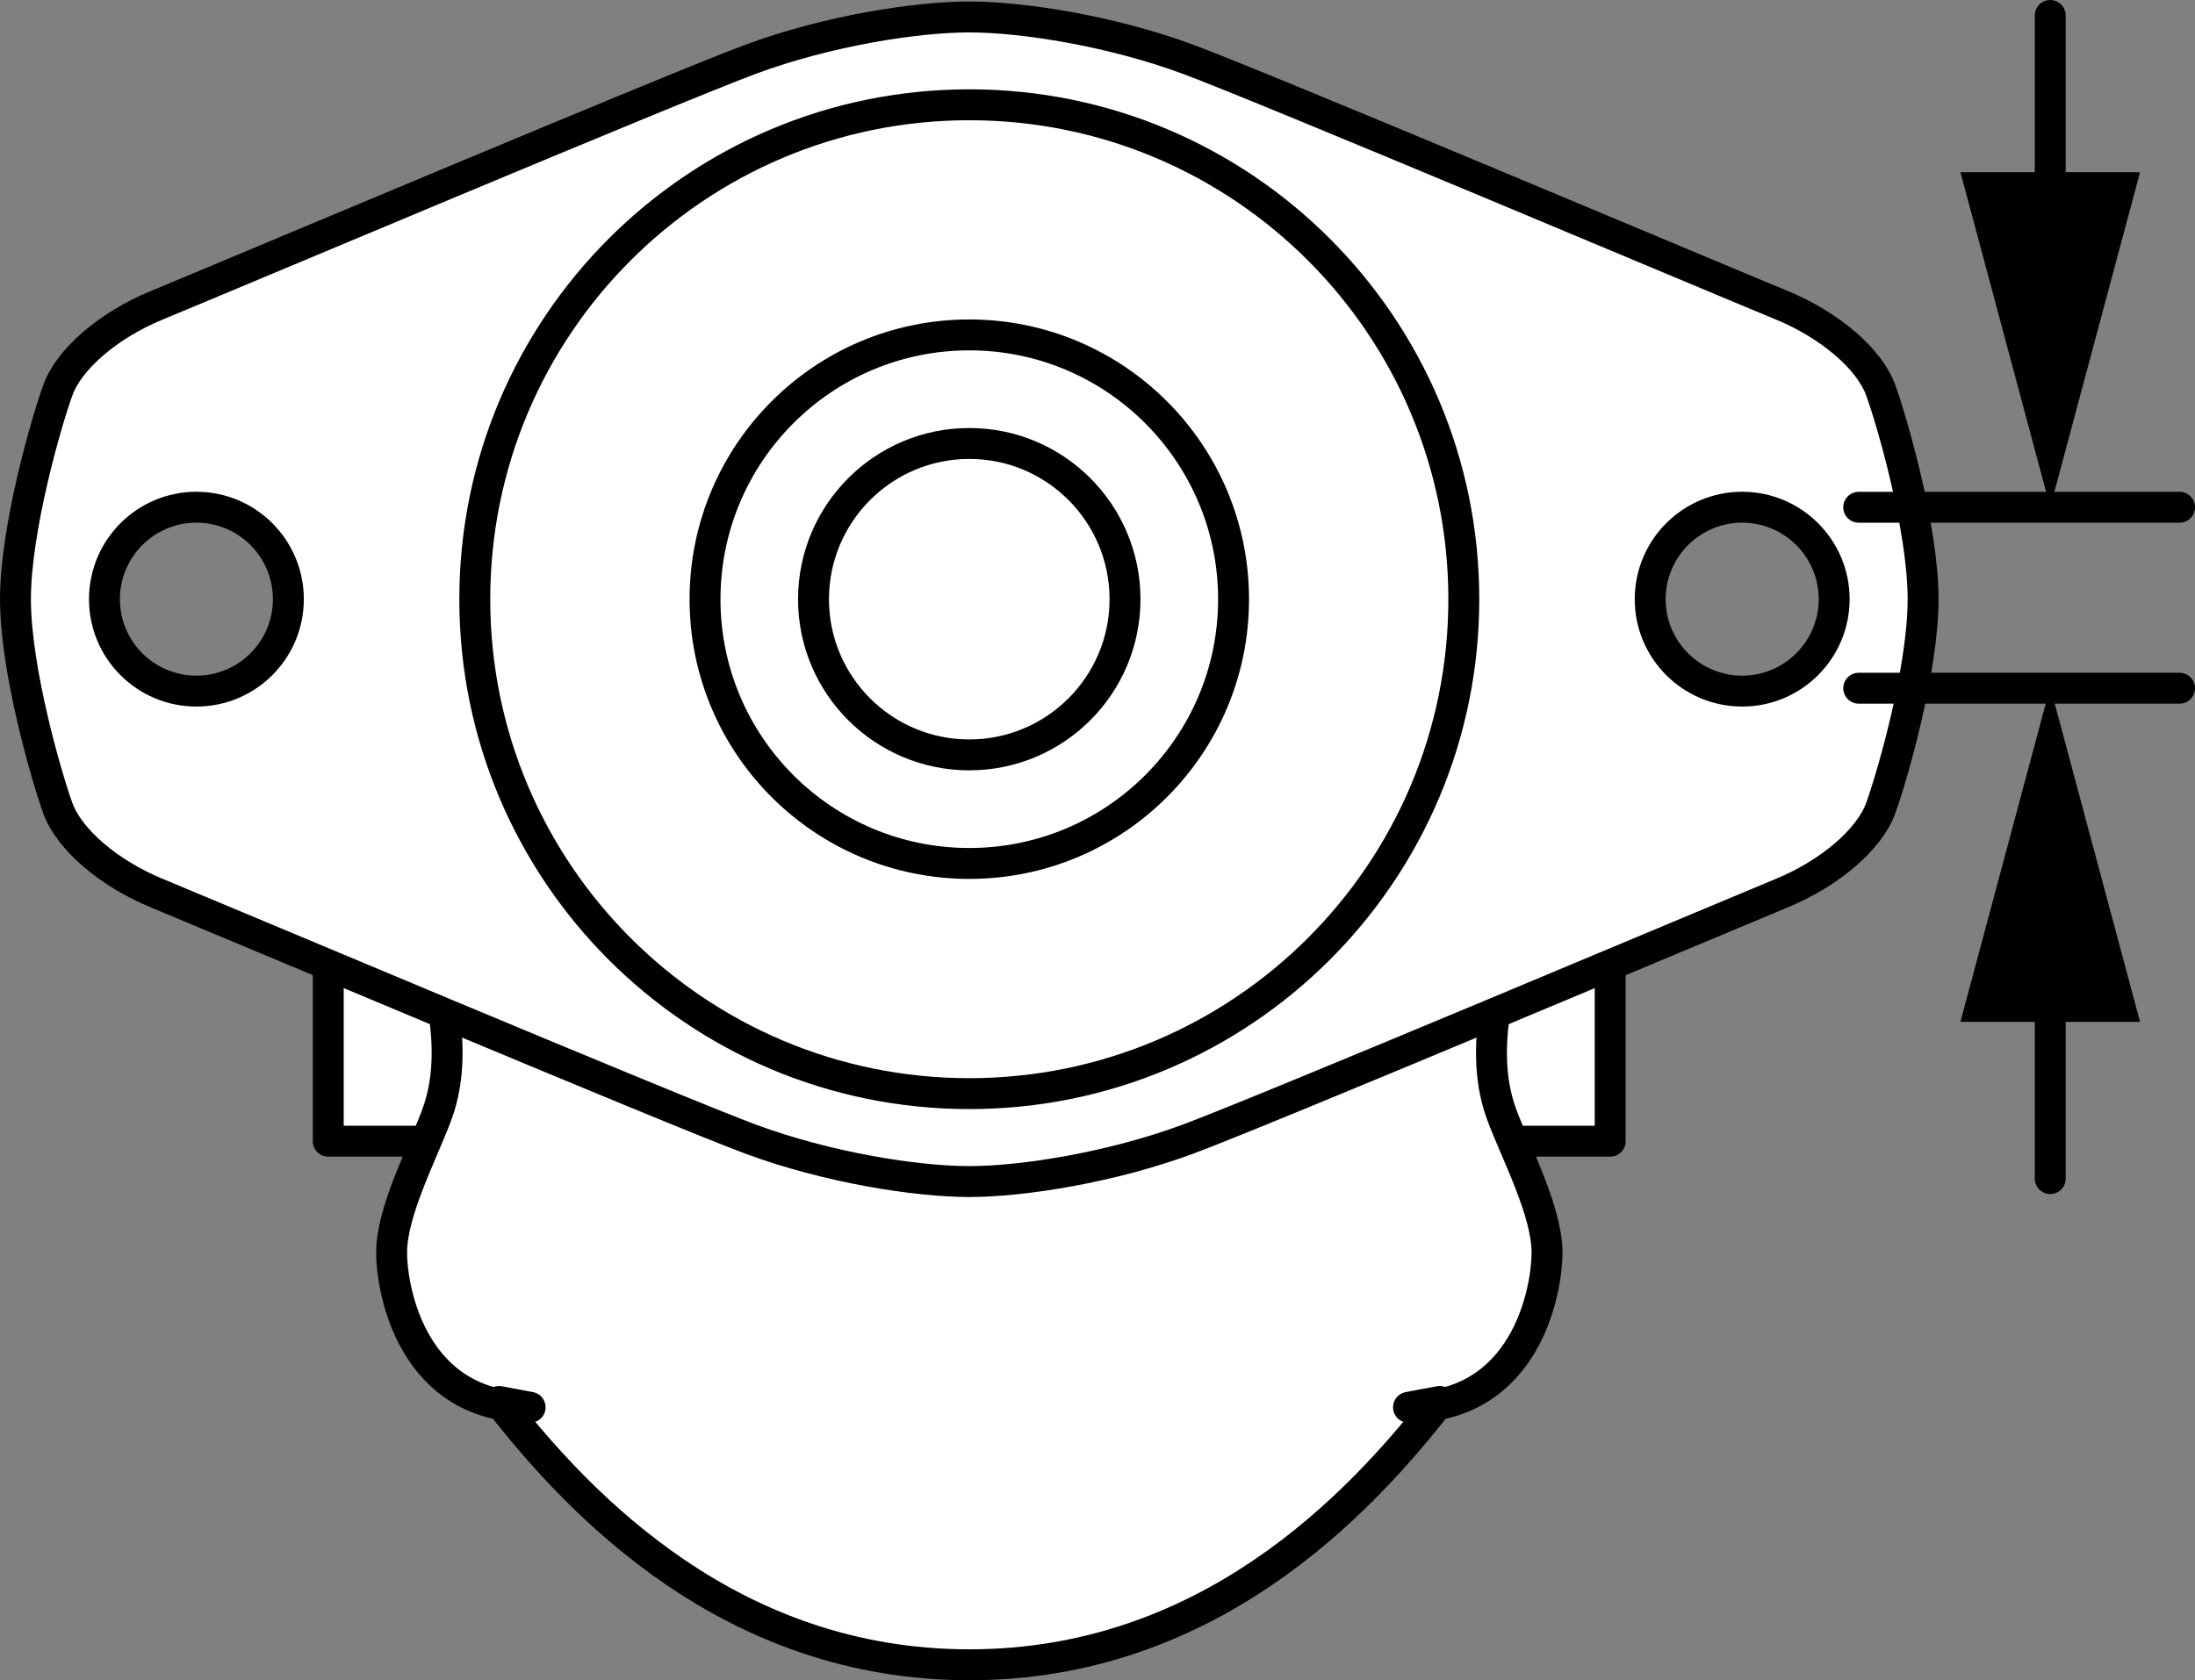
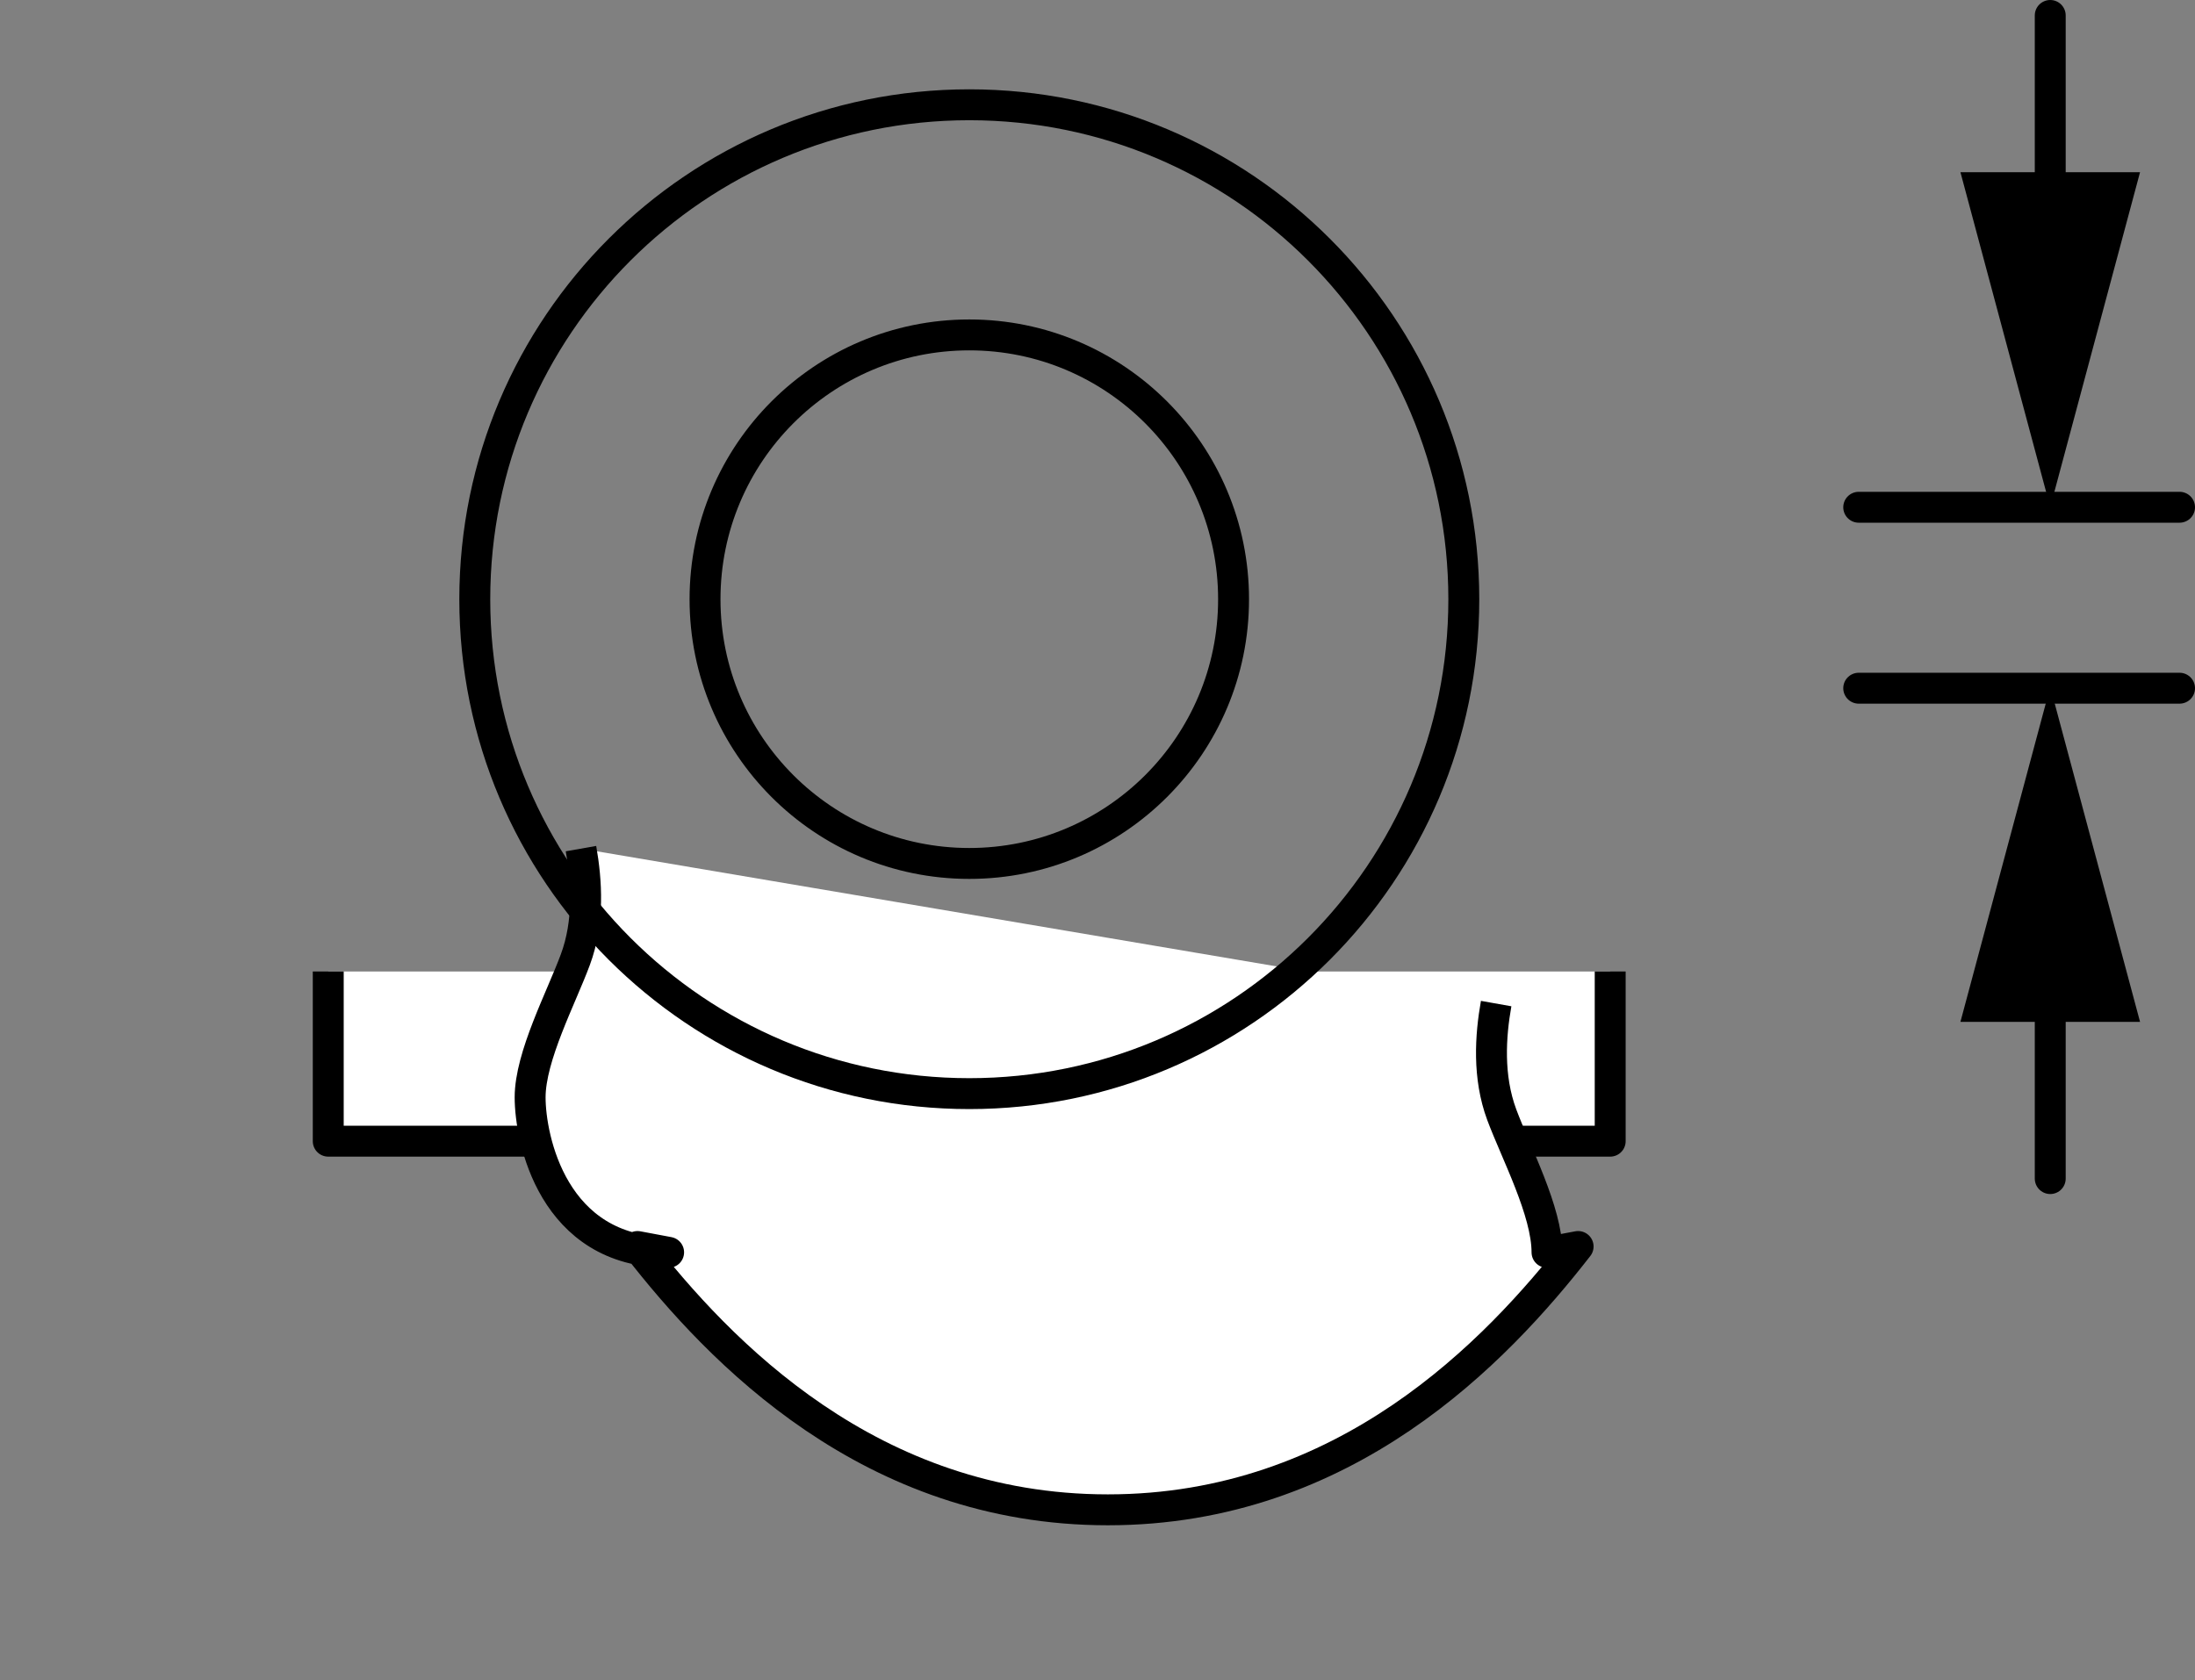
<svg xmlns="http://www.w3.org/2000/svg" version="1.1" x="0px" y="0px" width="56.8px" height="43.493px" viewBox="0 0 56.8 43.493" enable-background="new 0 0 56.8 43.493" xml:space="preserve">
  <rect x="0" y="0" width="56.8" height="43.493" fill="#808080" stroke="none" />
  <g id="image">
    <polyline fill="#FFFFFF" stroke="#000000" stroke-width="0.8" stroke-linejoin="round" points="41.667,25.147 41.667,29.539    38.96,29.539 11.201,29.539 8.494,29.539 8.494,25.147  " />
-     <path fill="#FFFFFF" stroke="#000000" stroke-width="0.8" stroke-linejoin="round" d="M38.716,25.977   c-0.148,0.833-0.221,1.894,0.145,2.877c0.366,0.983,1.171,2.501,1.171,3.562c0,1.059-0.581,4.011-3.584,4.011   l0.805-0.151c-2.122,2.727-6.023,6.816-12.169,6.816c-6.147,0-10.05-4.089-12.171-6.816l0.805,0.151   c-3.003,0-3.584-2.953-3.584-4.011c0-1.061,0.805-2.579,1.169-3.562c0.366-0.983,0.294-2.044,0.147-2.877" />
-     <path fill="#FFFFFF" stroke="#000000" stroke-width="0.8" d="M48.666,10.096c-0.292-0.807-1.318-1.684-2.561-2.196   C44.456,7.223,32.715,2.266,30.741,1.534C28.765,0.802,26.473,0.439,25.083,0.439c-1.391,0-3.684,0.363-5.659,1.095   C17.448,2.266,5.706,7.223,4.058,7.901C2.815,8.412,1.79,9.289,1.498,10.096C1.205,10.899,0.4,13.681,0.4,15.511   c0,1.827,0.805,4.607,1.098,5.412c0.292,0.805,1.317,1.684,2.561,2.196c1.648,0.68,13.39,5.635,15.365,6.367   c1.975,0.732,4.268,1.098,5.659,1.098c1.39,0,3.682-0.366,5.658-1.098c1.974-0.732,13.715-5.686,15.364-6.367   c1.242-0.511,2.268-1.391,2.561-2.196c0.293-0.805,1.098-3.584,1.098-5.412   C49.764,13.681,48.959,10.899,48.666,10.096z M5.082,17.889c-1.315,0-2.379-1.065-2.379-2.379   c0-1.314,1.064-2.381,2.379-2.381s2.38,1.067,2.38,2.381C7.462,16.824,6.397,17.889,5.082,17.889z M45.083,17.889   c-1.316,0-2.381-1.065-2.381-2.379c0-1.314,1.065-2.381,2.381-2.381c1.312,0,2.38,1.067,2.38,2.381   C47.462,16.824,46.395,17.889,45.083,17.889z" />
-     <path fill="none" stroke="#000000" stroke-width="0.8" stroke-linejoin="round" d="M25.083,11.479   c2.225,0,4.029,1.805,4.029,4.032c0,2.223-1.804,4.029-4.029,4.029c-2.226,0-4.032-1.805-4.032-4.029   C21.052,13.285,22.857,11.479,25.083,11.479z" />
+     <path fill="#FFFFFF" stroke="#000000" stroke-width="0.8" stroke-linejoin="round" d="M38.716,25.977   c-0.148,0.833-0.221,1.894,0.145,2.877c0.366,0.983,1.171,2.501,1.171,3.562l0.805-0.151c-2.122,2.727-6.023,6.816-12.169,6.816c-6.147,0-10.05-4.089-12.171-6.816l0.805,0.151   c-3.003,0-3.584-2.953-3.584-4.011c0-1.061,0.805-2.579,1.169-3.562c0.366-0.983,0.294-2.044,0.147-2.877" />
    <path fill="none" stroke="#000000" stroke-width="0.8" stroke-linejoin="round" d="M25.083,8.669   c3.775,0,6.838,3.065,6.838,6.842c0,3.777-3.062,6.839-6.838,6.839c-3.778,0-6.839-3.062-6.839-6.839   C18.244,11.734,21.305,8.669,25.083,8.669z" />
    <path fill="none" stroke="#000000" stroke-width="0.8" stroke-linejoin="round" d="M25.083,2.712   c7.065,0,12.796,5.731,12.796,12.799c0,7.068-5.731,12.797-12.796,12.797c-7.068,0-12.797-5.729-12.797-12.797   C12.286,8.443,18.015,2.712,25.083,2.712z" />
  </g>
  <g id="callouts">
    <line fill="none" stroke="#000000" stroke-width="0.8" stroke-linecap="round" stroke-linejoin="round" x1="48.098" y1="13.13" x2="56.4" y2="13.13" />
    <line fill="none" stroke="#000000" stroke-width="0.8" stroke-linecap="round" stroke-linejoin="round" x1="48.098" y1="17.814" x2="56.4" y2="17.814" />
    <g>
      <g>
        <line fill="none" stroke="#000000" stroke-width="0.8" stroke-linecap="round" stroke-linejoin="round" x1="53.054" y1="6.042" x2="53.054" y2="0.4" />
        <g>
          <polygon points="55.378,4.457 53.054,13.13 50.73,4.457     " />
        </g>
      </g>
    </g>
    <g>
      <g>
        <line fill="none" stroke="#000000" stroke-width="0.8" stroke-linecap="round" stroke-linejoin="round" x1="53.054" y1="30.507" x2="53.054" y2="24.865" />
        <g>
          <polygon points="55.378,26.45 53.054,17.778 50.73,26.45     " />
        </g>
      </g>
    </g>
  </g>
</svg>